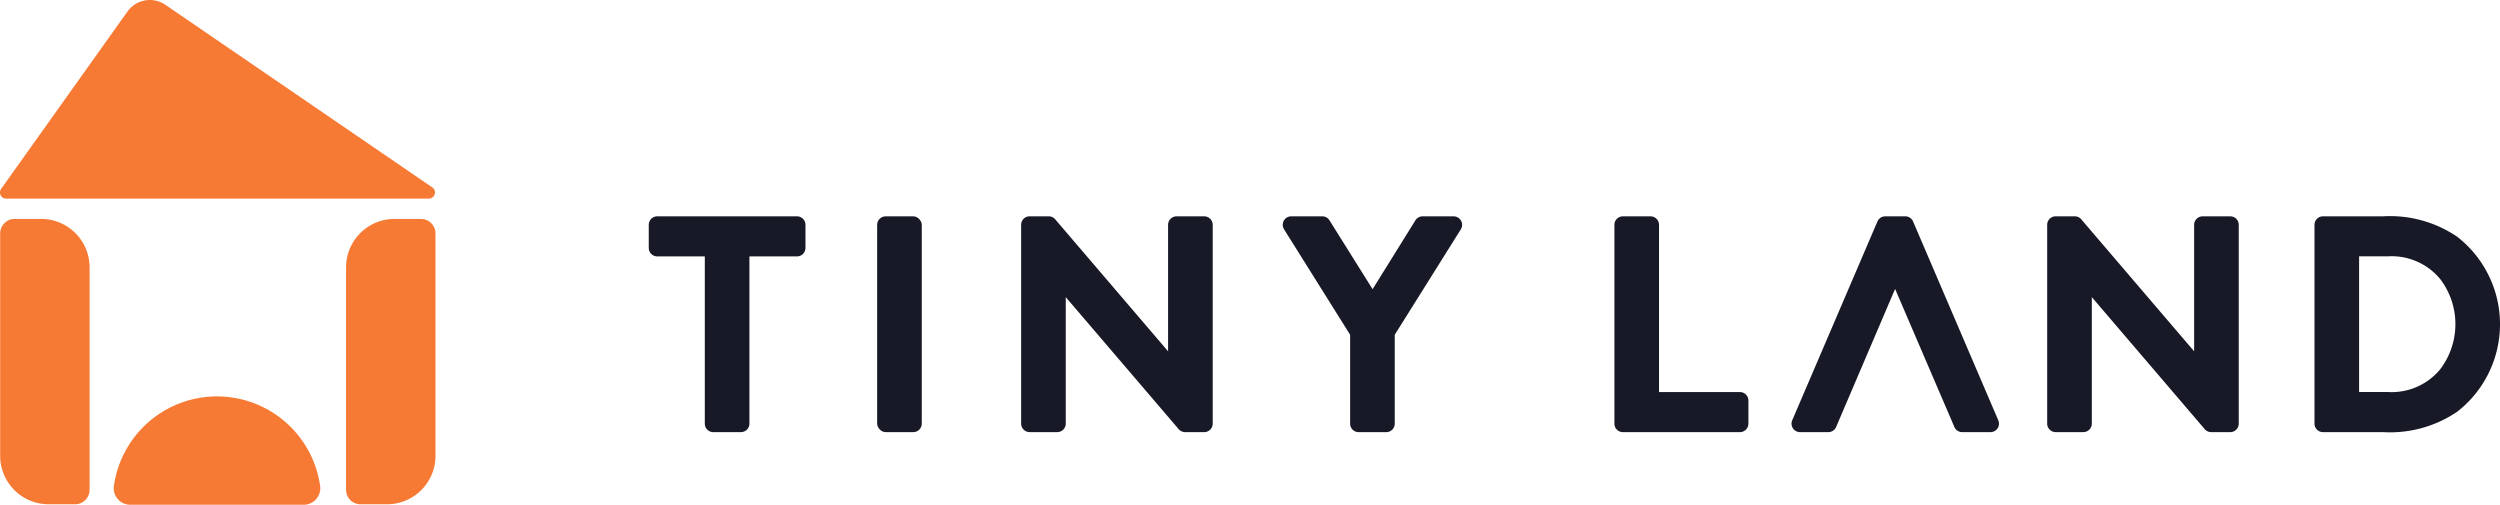
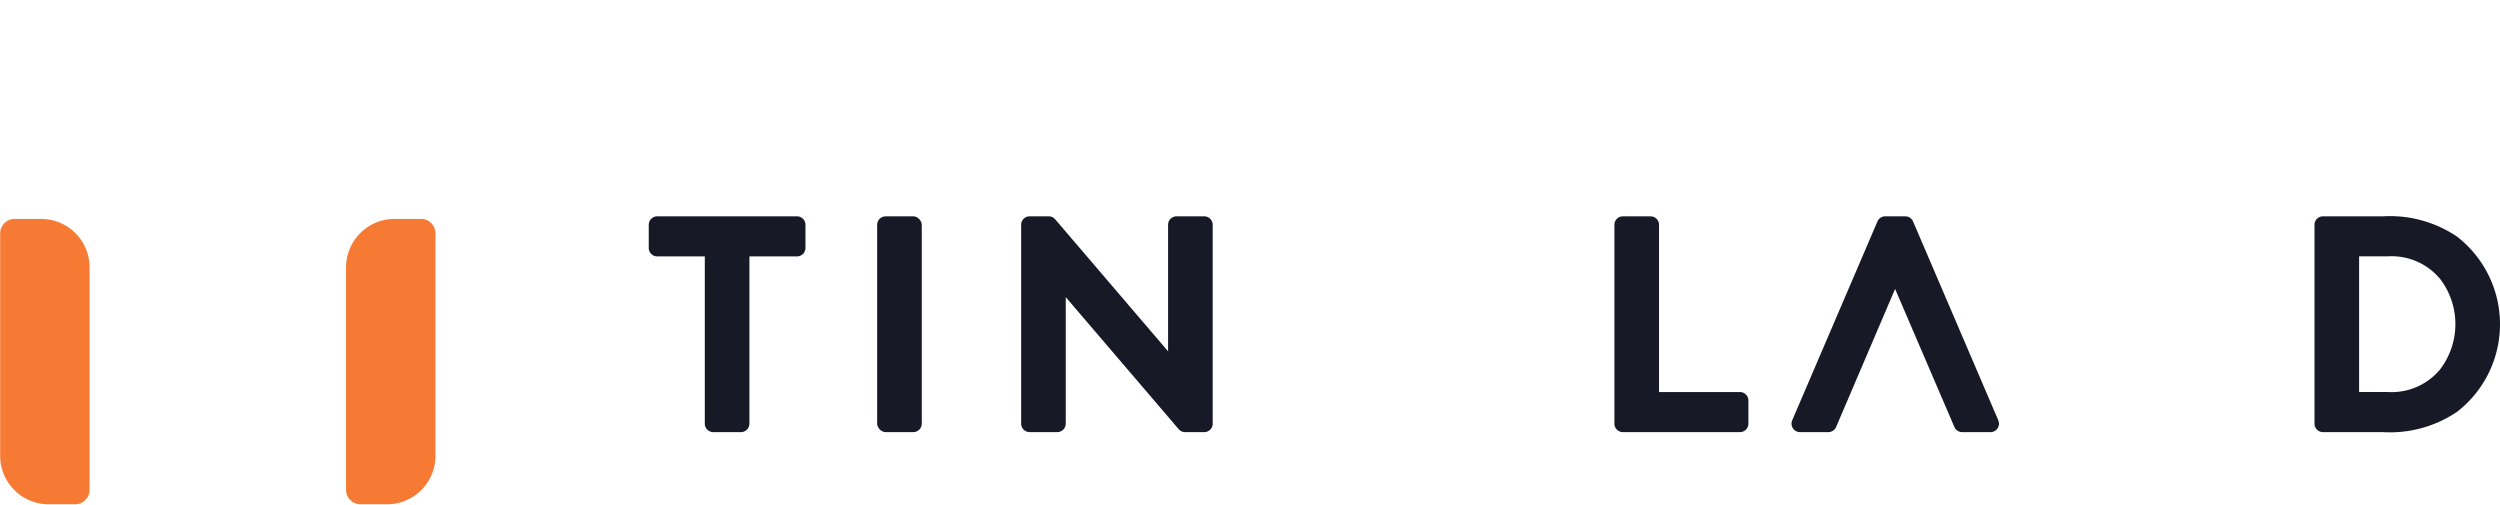
<svg xmlns="http://www.w3.org/2000/svg" viewBox="0 0 251.319 50.743" height="50.743" width="251.319">
  <defs>
    <style>.a{fill:#f77a34;}.b{fill:#181927;}</style>
  </defs>
  <g transform="translate(-2752.728 -2674.37)">
-     <path d="M2784.9,2723.146a10.471,10.471,0,0,0-20.713,0,1.67,1.67,0,0,0,1.609,1.967h17.5A1.67,1.67,0,0,0,2784.9,2723.146Z" class="a" />
-     <path d="M2796.185,2693.207l-26.829-18.353a2.767,2.767,0,0,0-3.817.678l-12.7,17.827a.619.619,0,0,0,.5.978h42.488A.619.619,0,0,0,2796.185,2693.207Z" class="a" />
    <path d="M2756.863,2696.378h-2.66a1.458,1.458,0,0,0-1.458,1.458v22.355a4.873,4.873,0,0,0,4.873,4.873h2.66a1.458,1.458,0,0,0,1.457-1.458V2701.25A4.873,4.873,0,0,0,2756.863,2696.378Z" class="a" />
    <path d="M2795.048,2696.378h-2.66a4.872,4.872,0,0,0-4.872,4.872v22.356a1.457,1.457,0,0,0,1.457,1.458h2.66a4.873,4.873,0,0,0,4.873-4.873v-22.355A1.458,1.458,0,0,0,2795.048,2696.378Z" class="a" />
    <path d="M2832.851,2696.117H2818.8a.855.855,0,0,0-.854.853v2.322a.855.855,0,0,0,.854.854h4.78v16.812a.855.855,0,0,0,.854.853h2.778a.855.855,0,0,0,.854-.853v-16.812h4.781a.855.855,0,0,0,.854-.854v-2.322A.855.855,0,0,0,2832.851,2696.117Z" class="b" />
    <rect transform="translate(2840.906 2696.117)" rx="0.854" height="21.694" width="4.486" class="b" />
    <path d="M2873.785,2696.117h-2.778a.855.855,0,0,0-.854.853v12.717l-11.35-13.272a.852.852,0,0,0-.648-.3h-1.921a.854.854,0,0,0-.853.853v19.988a.854.854,0,0,0,.853.853h2.779a.854.854,0,0,0,.853-.853v-12.716l11.35,13.271a.854.854,0,0,0,.649.3h1.92a.855.855,0,0,0,.854-.853V2696.97A.855.855,0,0,0,2873.785,2696.117Z" class="b" />
-     <path d="M2898.857,2696.117h-3.115a.859.859,0,0,0-.725.4l-4.306,6.924-4.336-6.925a.851.851,0,0,0-.724-.4h-3.117a.853.853,0,0,0-.723,1.307l6.642,10.6v8.936a.855.855,0,0,0,.854.853h2.778a.855.855,0,0,0,.854-.853v-8.936l.017-.027,6.625-10.571a.854.854,0,0,0-.724-1.307Z" class="b" />
    <path d="M2927.637,2713.782h-8.131V2696.97a.854.854,0,0,0-.853-.853h-2.779a.855.855,0,0,0-.854.853v19.988a.855.855,0,0,0,.854.853h11.763a.856.856,0,0,0,.855-.853v-2.322A.856.856,0,0,0,2927.637,2713.782Z" class="b" />
-     <path d="M2976.931,2696.117h-2.778a.855.855,0,0,0-.854.853v12.717l-11.35-13.272a.853.853,0,0,0-.649-.3h-1.919a.856.856,0,0,0-.855.853v19.988a.856.856,0,0,0,.855.853h2.778a.855.855,0,0,0,.854-.853v-12.716l11.349,13.271a.854.854,0,0,0,.649.3h1.92a.855.855,0,0,0,.854-.853V2696.97A.855.855,0,0,0,2976.931,2696.117Z" class="b" />
    <path d="M2999.736,2698.163a12.017,12.017,0,0,0-7.45-2.046h-6.035a.854.854,0,0,0-.853.853v19.988a.854.854,0,0,0,.853.853h6.035a12.021,12.021,0,0,0,7.452-2.047,11.14,11.14,0,0,0,0-17.6Zm-1.687,13.314a6.332,6.332,0,0,1-5.306,2.3h-2.86v-13.636h2.86a6.33,6.33,0,0,1,5.306,2.3l.025.031a7.495,7.495,0,0,1-.025,9Z" class="b" />
    <path d="M2945.045,2696.634a.852.852,0,0,0-.785-.517h-2.013a.854.854,0,0,0-.785.517l-8.566,19.987a.853.853,0,0,0,.785,1.19h2.843a.853.853,0,0,0,.785-.518l5.929-13.877,5.959,13.878a.852.852,0,0,0,.785.517h2.844a.853.853,0,0,0,.785-1.19Z" class="b" />
  </g>
</svg>